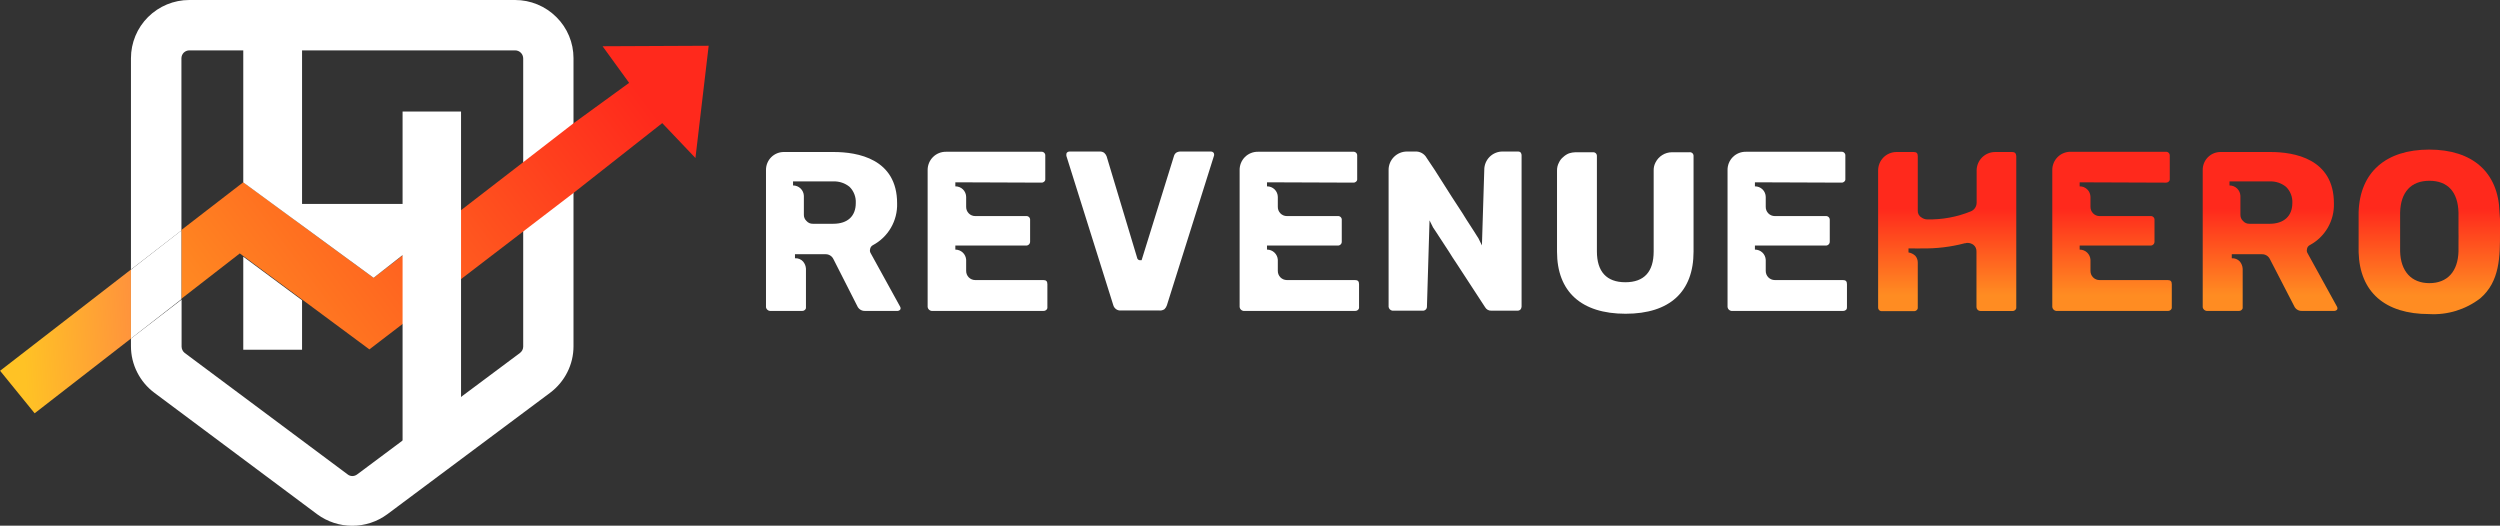
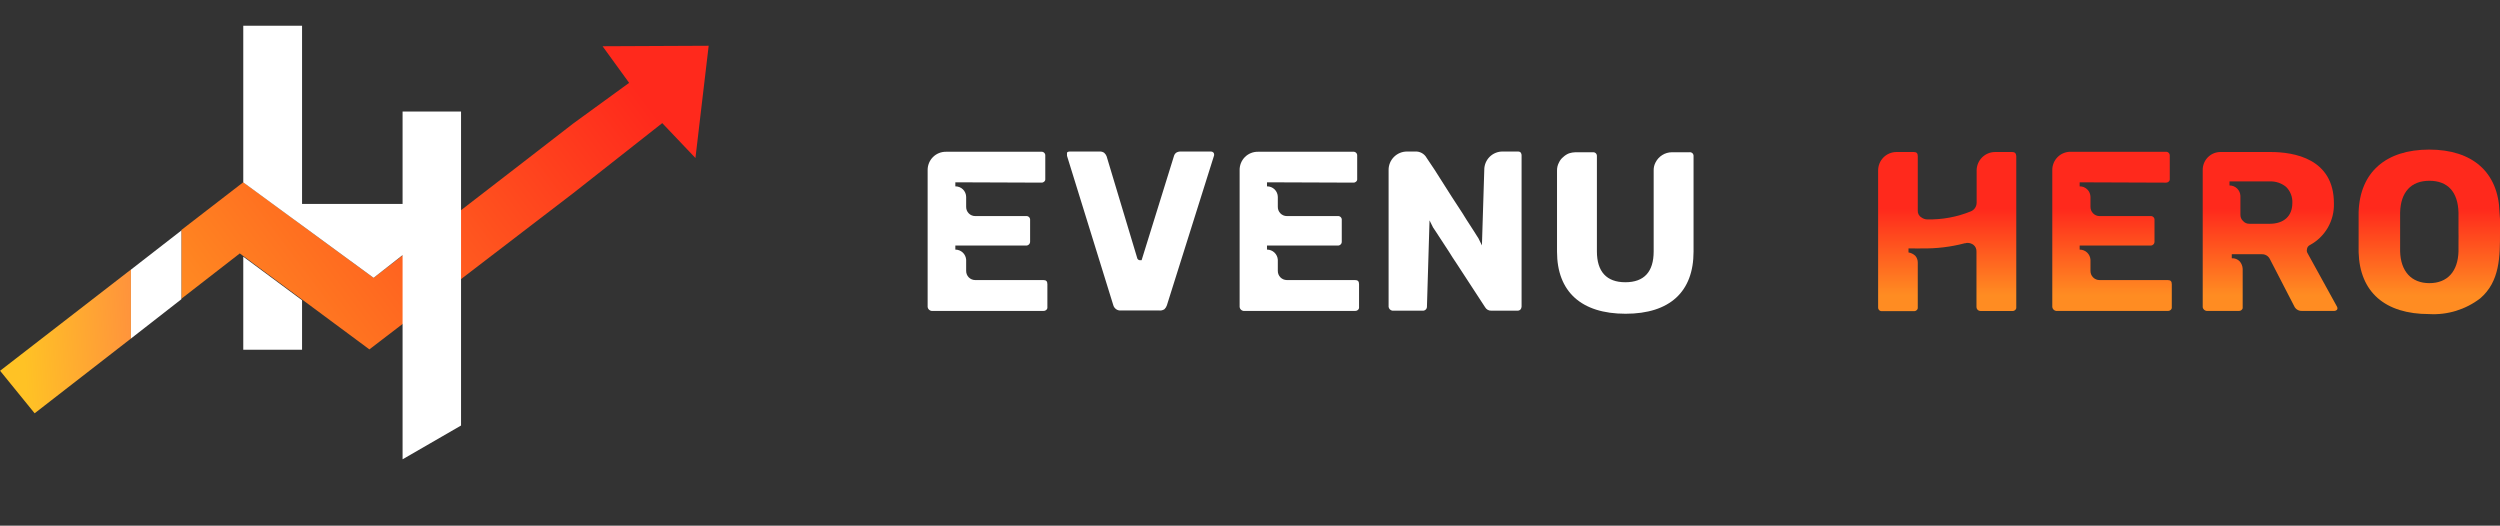
<svg xmlns="http://www.w3.org/2000/svg" width="214" height="45" viewBox="0 0 214 45" fill="none">
  <rect x="0" y="0" width="214" height="45" fill="#333333" stroke="none" />
  <g clip-path="url(#clip0_1246_2799)">
-     <path d="M44.088 3.91532e-07H16.201C14.877 0.001 13.608 0.527 12.669 1.463C12.207 1.924 11.841 2.471 11.59 3.074C11.34 3.678 11.211 4.324 11.21 4.978V23.072L15.53 19.73V4.978C15.534 4.801 15.606 4.632 15.73 4.506C15.859 4.382 16.029 4.313 16.207 4.312H44.095C44.279 4.312 44.454 4.385 44.584 4.515C44.714 4.645 44.786 4.822 44.786 5.005V29.672C44.785 29.778 44.759 29.882 44.71 29.977C44.661 30.069 44.593 30.149 44.51 30.213L30.57 40.612C30.452 40.7 30.309 40.749 30.162 40.75C30.016 40.751 29.875 40.702 29.761 40.612L15.813 30.213C15.731 30.151 15.664 30.07 15.62 29.977C15.572 29.882 15.546 29.778 15.544 29.672V25.644L11.21 28.979V29.637C11.209 30.413 11.392 31.178 11.743 31.869C12.091 32.56 12.595 33.161 13.215 33.623L27.155 44.023C28.024 44.662 29.074 45.006 30.151 45.006C31.229 45.006 32.279 44.662 33.148 44.023L47.088 33.623C47.707 33.161 48.211 32.56 48.56 31.869C48.911 31.178 49.093 30.413 49.092 29.637V4.978C49.092 4.324 48.963 3.676 48.711 3.073C48.46 2.469 48.091 1.922 47.627 1.463C46.687 0.525 45.414 -0.001 44.088 3.91532e-07Z" fill="white">
-   </path>
    <path d="M2.965 35.378L11.21 28.979V23.072L0.007 31.738L2.965 35.378Z" fill="url(#paint0_linear_1246_2799)">
  </path>
    <path d="M51.58 3.959L53.854 7.092L49.085 10.559L44.766 13.9L39.465 17.99L34.461 21.866L31.979 23.779L29.325 21.838L20.824 15.599L15.523 19.689V25.575L20.527 21.692L20.824 21.914L25.856 25.637L31.62 29.908L34.461 27.731L39.465 23.89L44.766 19.828L49.085 16.521L56.688 10.538L59.529 13.526L60.662 3.917L51.58 3.959Z" fill="url(#paint1_linear_1246_2799)">
  </path>
    <path d="M15.523 19.73V25.616L11.21 28.979V23.079L15.523 19.73Z" fill="white">
  </path>
    <path d="M34.461 9.547V17.457H25.856V2.205H20.824V15.613L31.979 23.78L34.461 21.838V39.316L39.465 36.425V9.547H34.461ZM20.824 29.936H25.856V25.7L20.824 21.97V29.936Z" fill="white">
  </path>
-     <path d="M70.649 21.761C70.792 21.755 70.934 21.791 71.057 21.865C71.18 21.939 71.278 22.048 71.34 22.177L73.379 26.191C73.433 26.319 73.523 26.427 73.639 26.503C73.755 26.578 73.891 26.617 74.029 26.614H76.849C76.918 26.608 76.984 26.579 77.035 26.531C77.054 26.512 77.069 26.489 77.079 26.464C77.088 26.439 77.092 26.412 77.091 26.385C77.089 26.336 77.074 26.289 77.049 26.247L74.533 21.678C74.501 21.63 74.48 21.575 74.471 21.518C74.461 21.46 74.463 21.402 74.478 21.345C74.485 21.27 74.51 21.197 74.553 21.134C74.595 21.071 74.653 21.02 74.72 20.985C75.364 20.642 75.9 20.125 76.266 19.493C76.632 18.861 76.815 18.139 76.793 17.408C76.793 13.581 73.393 13.012 71.368 13.012H67.131C66.926 13.007 66.722 13.043 66.532 13.118C66.341 13.194 66.167 13.307 66.022 13.451C65.876 13.596 65.76 13.768 65.683 13.958C65.605 14.149 65.566 14.353 65.569 14.558V26.309C65.584 26.388 65.624 26.46 65.682 26.514C65.741 26.569 65.815 26.604 65.894 26.614H68.659C68.703 26.617 68.747 26.61 68.789 26.595C68.831 26.579 68.869 26.555 68.9 26.524C68.932 26.499 68.957 26.466 68.973 26.428C68.989 26.391 68.995 26.35 68.99 26.309V23.002C68.978 22.775 68.89 22.558 68.742 22.385C68.655 22.289 68.548 22.214 68.428 22.166C68.308 22.118 68.179 22.098 68.05 22.108V21.761H70.649ZM67.884 15.876V15.529H71.34C71.842 15.511 72.333 15.676 72.722 15.993C72.904 16.174 73.045 16.391 73.136 16.63C73.228 16.869 73.268 17.124 73.255 17.38C73.255 18.496 72.564 19.155 71.326 19.155H69.585C69.48 19.159 69.376 19.139 69.28 19.097C69.185 19.055 69.1 18.992 69.032 18.912C68.96 18.845 68.903 18.763 68.865 18.672C68.826 18.582 68.808 18.484 68.811 18.385V16.763C68.802 16.523 68.7 16.296 68.527 16.131C68.354 15.965 68.124 15.873 67.884 15.876Z" fill="white">
-   </path>
    <path d="M89.13 15.633C89.177 15.637 89.224 15.631 89.268 15.615C89.312 15.6 89.352 15.575 89.386 15.543C89.419 15.517 89.445 15.482 89.46 15.444C89.476 15.405 89.481 15.362 89.476 15.321V13.338C89.481 13.291 89.476 13.244 89.461 13.199C89.446 13.155 89.42 13.114 89.387 13.081C89.354 13.047 89.313 13.022 89.269 13.006C89.225 12.991 89.177 12.986 89.13 12.991H80.975C80.769 12.989 80.564 13.027 80.373 13.105C80.182 13.183 80.008 13.298 79.862 13.444C79.716 13.59 79.6 13.764 79.522 13.955C79.444 14.146 79.404 14.351 79.406 14.558V26.288C79.419 26.371 79.458 26.448 79.518 26.507C79.578 26.565 79.655 26.603 79.738 26.614H89.31C89.357 26.617 89.403 26.61 89.447 26.595C89.491 26.579 89.531 26.555 89.566 26.524C89.599 26.495 89.625 26.459 89.641 26.418C89.656 26.377 89.662 26.332 89.656 26.288V24.326C89.656 24.077 89.552 23.973 89.31 23.973H83.477C83.374 23.973 83.272 23.952 83.177 23.912C83.082 23.872 82.997 23.814 82.924 23.741C82.852 23.667 82.796 23.58 82.758 23.484C82.72 23.388 82.701 23.286 82.703 23.183V22.24C82.689 22.003 82.585 21.781 82.413 21.618C82.24 21.456 82.013 21.366 81.777 21.366V21.02H87.831C87.877 21.021 87.923 21.014 87.966 20.997C88.008 20.98 88.047 20.955 88.08 20.922C88.112 20.89 88.138 20.851 88.154 20.808C88.171 20.765 88.179 20.719 88.177 20.673V18.843C88.182 18.796 88.177 18.748 88.162 18.704C88.146 18.659 88.121 18.619 88.088 18.585C88.054 18.552 88.014 18.526 87.97 18.511C87.925 18.495 87.878 18.49 87.831 18.496H83.477C83.373 18.496 83.271 18.475 83.176 18.435C83.08 18.395 82.994 18.336 82.922 18.261C82.85 18.187 82.793 18.099 82.756 18.002C82.718 17.906 82.7 17.802 82.703 17.699V16.86C82.702 16.739 82.677 16.62 82.63 16.509C82.583 16.397 82.514 16.297 82.428 16.212C82.342 16.128 82.24 16.061 82.128 16.017C82.016 15.972 81.897 15.95 81.777 15.952V15.605L89.13 15.633Z" fill="white">
  </path>
-     <path d="M103.679 12.971H101.06C100.928 12.968 100.799 13.001 100.686 13.069C100.586 13.144 100.515 13.252 100.486 13.373L97.721 22.275H97.604C97.539 22.281 97.474 22.261 97.424 22.219C97.373 22.178 97.341 22.118 97.334 22.053L94.722 13.367C94.677 13.258 94.609 13.161 94.521 13.082C94.413 13.004 94.281 12.965 94.148 12.971H91.549C91.47 12.97 91.393 13 91.335 13.055C91.3 13.095 91.281 13.147 91.28 13.2V13.339L95.295 26.116C95.335 26.264 95.427 26.392 95.554 26.477C95.681 26.561 95.835 26.596 95.987 26.573H99.186C99.357 26.602 99.532 26.564 99.677 26.469C99.772 26.377 99.844 26.263 99.885 26.137L103.928 13.297V13.207C103.927 13.147 103.902 13.09 103.859 13.048C103.809 13.003 103.746 12.976 103.679 12.971Z" fill="white">
+     <path d="M103.679 12.971H101.06C100.928 12.968 100.799 13.001 100.686 13.069C100.586 13.144 100.515 13.252 100.486 13.373L97.721 22.275H97.604C97.539 22.281 97.474 22.261 97.424 22.219C97.373 22.178 97.341 22.118 97.334 22.053L94.722 13.367C94.677 13.258 94.609 13.161 94.521 13.082C94.413 13.004 94.281 12.965 94.148 12.971H91.549C91.47 12.97 91.393 13 91.335 13.055V13.339L95.295 26.116C95.335 26.264 95.427 26.392 95.554 26.477C95.681 26.561 95.835 26.596 95.987 26.573H99.186C99.357 26.602 99.532 26.564 99.677 26.469C99.772 26.377 99.844 26.263 99.885 26.137L103.928 13.297V13.207C103.927 13.147 103.902 13.09 103.859 13.048C103.809 13.003 103.746 12.976 103.679 12.971Z" fill="white">
  </path>
    <path d="M115.829 15.633C115.876 15.637 115.923 15.631 115.967 15.615C116.011 15.6 116.051 15.575 116.085 15.543C116.118 15.517 116.143 15.482 116.159 15.444C116.175 15.405 116.18 15.362 116.175 15.321V13.338C116.18 13.291 116.175 13.244 116.16 13.199C116.145 13.155 116.119 13.114 116.086 13.081C116.053 13.047 116.012 13.022 115.968 13.006C115.923 12.991 115.876 12.986 115.829 12.991H107.674C107.468 12.989 107.264 13.027 107.073 13.105C106.882 13.183 106.709 13.298 106.563 13.444C106.418 13.59 106.303 13.764 106.225 13.955C106.148 14.147 106.109 14.352 106.112 14.558V26.288C106.123 26.371 106.161 26.447 106.22 26.506C106.278 26.565 106.355 26.603 106.437 26.614H115.988C116.035 26.617 116.081 26.611 116.125 26.595C116.169 26.58 116.21 26.556 116.244 26.524C116.277 26.495 116.303 26.459 116.319 26.418C116.335 26.377 116.34 26.332 116.334 26.288V24.326C116.334 24.077 116.23 23.973 115.988 23.973H110.155C110.052 23.973 109.95 23.952 109.856 23.912C109.761 23.872 109.675 23.814 109.603 23.741C109.531 23.667 109.474 23.58 109.436 23.484C109.398 23.388 109.379 23.286 109.381 23.183V22.24C109.367 22.003 109.263 21.781 109.091 21.618C108.919 21.456 108.691 21.366 108.455 21.366V21.02H114.509C114.555 21.023 114.602 21.016 114.645 20.999C114.688 20.983 114.728 20.958 114.76 20.925C114.793 20.892 114.819 20.852 114.835 20.809C114.851 20.766 114.858 20.719 114.855 20.673V18.843C114.86 18.796 114.855 18.748 114.84 18.704C114.824 18.659 114.799 18.619 114.766 18.585C114.733 18.552 114.692 18.526 114.648 18.511C114.603 18.495 114.556 18.49 114.509 18.496H110.155C110.052 18.496 109.949 18.475 109.854 18.435C109.759 18.395 109.672 18.336 109.6 18.261C109.528 18.187 109.472 18.099 109.434 18.002C109.396 17.906 109.378 17.802 109.381 17.699V16.86C109.38 16.739 109.355 16.62 109.308 16.509C109.261 16.397 109.193 16.297 109.106 16.212C109.02 16.128 108.918 16.061 108.807 16.017C108.695 15.972 108.575 15.95 108.455 15.952V15.605L115.829 15.633Z" fill="white">
  </path>
    <path d="M129.915 12.971H128.636C128.429 12.967 128.223 13.005 128.031 13.083C127.839 13.16 127.664 13.275 127.516 13.421C127.369 13.567 127.252 13.741 127.173 13.932C127.093 14.124 127.053 14.33 127.054 14.538L126.853 21.006L126.549 20.389L126.432 20.209L126.21 19.855L125.816 19.245C125.616 18.947 125.416 18.621 125.194 18.261L124.959 17.9C124.766 17.609 124.538 17.249 124.268 16.84L122.81 14.545L122.119 13.512C122.022 13.336 121.876 13.191 121.7 13.096C121.524 13 121.324 12.957 121.124 12.971H120.432C120.018 12.971 119.62 13.136 119.325 13.43C119.031 13.723 118.865 14.122 118.864 14.538V26.268C118.876 26.35 118.914 26.426 118.973 26.485C119.031 26.543 119.107 26.581 119.188 26.594H121.794C121.838 26.596 121.883 26.589 121.925 26.573C121.966 26.558 122.005 26.535 122.038 26.504C122.07 26.474 122.097 26.438 122.115 26.397C122.134 26.357 122.145 26.313 122.146 26.268L122.368 18.864L122.672 19.474C122.672 19.474 122.713 19.543 122.9 19.814L123.397 20.576L124.04 21.561C124.213 21.852 124.448 22.206 124.731 22.628L124.966 22.989C125.607 23.964 126.326 25.066 127.123 26.296C127.176 26.391 127.254 26.47 127.35 26.523C127.445 26.575 127.553 26.6 127.662 26.594H129.915C130.006 26.593 130.093 26.555 130.157 26.49C130.213 26.421 130.244 26.336 130.247 26.247V13.297C130.247 13.197 130.21 13.101 130.143 13.027C130.077 12.979 129.995 12.959 129.915 12.971Z" fill="white">
  </path>
    <path d="M144.602 13.033H143.102C142.816 13.037 142.535 13.119 142.292 13.271C142.048 13.422 141.851 13.637 141.72 13.893C141.605 14.106 141.548 14.345 141.554 14.586V21.519C141.554 23.266 140.738 24.16 139.128 24.16C137.518 24.16 136.695 23.245 136.695 21.519V13.359C136.697 13.314 136.69 13.269 136.673 13.227C136.656 13.185 136.63 13.147 136.598 13.116C136.565 13.085 136.526 13.062 136.483 13.047C136.44 13.033 136.394 13.028 136.35 13.033H134.85C134.669 13.038 134.49 13.068 134.318 13.123C134.136 13.193 133.969 13.296 133.827 13.429C133.663 13.558 133.533 13.724 133.447 13.914C133.332 14.127 133.275 14.366 133.281 14.607V21.54C133.281 24.965 135.354 26.857 139.149 26.857C142.943 26.857 144.968 24.965 144.968 21.54V13.359C144.971 13.312 144.963 13.265 144.945 13.221C144.927 13.177 144.899 13.138 144.864 13.107C144.829 13.075 144.787 13.053 144.741 13.04C144.696 13.027 144.648 13.025 144.602 13.033Z" fill="white">
-   </path>
-     <path d="M157.616 15.633C157.663 15.637 157.709 15.631 157.754 15.615C157.798 15.6 157.838 15.575 157.872 15.543C157.905 15.517 157.93 15.482 157.946 15.444C157.962 15.405 157.967 15.362 157.962 15.321V13.338C157.967 13.291 157.962 13.244 157.947 13.199C157.931 13.155 157.906 13.114 157.873 13.081C157.839 13.047 157.799 13.022 157.755 13.006C157.71 12.991 157.663 12.986 157.616 12.991H149.44C149.234 12.989 149.03 13.027 148.839 13.105C148.648 13.183 148.475 13.298 148.329 13.444C148.184 13.59 148.069 13.764 147.991 13.955C147.914 14.147 147.875 14.352 147.878 14.558V26.288C147.889 26.371 147.927 26.447 147.986 26.506C148.044 26.565 148.121 26.603 148.203 26.614H157.754C157.85 26.62 157.945 26.587 158.017 26.524C158.065 26.482 158.1 26.434 158.1 26.288V24.326C158.1 24.077 157.996 23.973 157.754 23.973H151.921C151.818 23.973 151.716 23.952 151.622 23.912C151.527 23.872 151.441 23.814 151.369 23.741C151.297 23.667 151.24 23.58 151.202 23.484C151.164 23.388 151.145 23.286 151.147 23.183V22.24C151.134 22.002 151.031 21.779 150.859 21.616C150.686 21.454 150.458 21.364 150.221 21.366V21.02H156.275C156.322 21.023 156.368 21.016 156.412 20.999C156.456 20.983 156.495 20.958 156.529 20.925C156.562 20.892 156.588 20.853 156.605 20.809C156.622 20.766 156.63 20.72 156.628 20.673V18.843C156.632 18.795 156.626 18.748 156.61 18.703C156.594 18.659 156.568 18.618 156.534 18.585C156.5 18.552 156.459 18.527 156.415 18.511C156.37 18.496 156.322 18.491 156.275 18.496H151.921C151.818 18.496 151.715 18.475 151.62 18.435C151.525 18.395 151.438 18.336 151.366 18.261C151.294 18.187 151.237 18.099 151.2 18.002C151.162 17.906 151.144 17.802 151.147 17.699V16.86C151.146 16.739 151.121 16.62 151.074 16.509C151.027 16.397 150.959 16.297 150.872 16.212C150.786 16.128 150.684 16.061 150.573 16.017C150.461 15.972 150.341 15.95 150.221 15.952V15.605L157.616 15.633Z" fill="white">
  </path>
    <path d="M172.248 13.013H170.769C170.355 13.016 169.959 13.182 169.666 13.475C169.372 13.768 169.205 14.164 169.2 14.579V17.353C169.2 17.509 169.154 17.662 169.068 17.793C168.982 17.924 168.86 18.026 168.716 18.087C167.523 18.575 166.244 18.811 164.956 18.781C164.784 18.774 164.618 18.716 164.479 18.614C164.374 18.555 164.288 18.466 164.232 18.36C164.176 18.253 164.151 18.132 164.161 18.011V13.359C164.161 13.117 164.058 13.013 163.816 13.013H162.337C161.922 13.013 161.524 13.178 161.23 13.471C160.936 13.765 160.77 14.163 160.768 14.579V26.31C160.765 26.353 160.771 26.397 160.786 26.438C160.802 26.479 160.825 26.516 160.856 26.547C160.887 26.578 160.924 26.602 160.965 26.617C161.006 26.632 161.049 26.639 161.093 26.635H163.816C163.862 26.639 163.909 26.633 163.953 26.618C163.997 26.602 164.038 26.578 164.072 26.545C164.105 26.517 164.131 26.48 164.146 26.439C164.162 26.398 164.167 26.353 164.161 26.31V22.483C164.166 22.266 164.089 22.056 163.947 21.893C163.786 21.742 163.584 21.643 163.367 21.609V21.263H163.809C164.039 21.275 164.27 21.275 164.5 21.263C165.738 21.288 166.973 21.141 168.17 20.826H168.218C168.283 20.803 168.351 20.791 168.419 20.791C168.606 20.791 168.788 20.852 168.937 20.965C169.021 21.034 169.087 21.122 169.13 21.222C169.173 21.322 169.193 21.431 169.186 21.54V26.296C169.19 26.385 169.228 26.468 169.292 26.529C169.357 26.59 169.443 26.623 169.532 26.622H172.248C172.294 26.625 172.341 26.619 172.385 26.604C172.429 26.588 172.47 26.564 172.504 26.531C172.537 26.503 172.563 26.466 172.578 26.425C172.594 26.384 172.599 26.339 172.593 26.296V13.359C172.573 13.117 172.469 13.013 172.248 13.013Z" fill="url(#paint2_linear_1246_2799)">
  </path>
    <path d="M185.38 15.634C185.427 15.638 185.475 15.632 185.52 15.616C185.565 15.601 185.607 15.576 185.642 15.543C185.674 15.516 185.698 15.482 185.714 15.443C185.729 15.405 185.736 15.363 185.732 15.322V13.339C185.736 13.292 185.73 13.244 185.714 13.2C185.698 13.155 185.672 13.115 185.638 13.081C185.604 13.048 185.564 13.023 185.519 13.008C185.474 12.992 185.427 12.987 185.38 12.992H177.245C177.039 12.989 176.834 13.028 176.643 13.106C176.452 13.183 176.278 13.299 176.132 13.444C175.985 13.591 175.87 13.764 175.792 13.956C175.713 14.147 175.674 14.352 175.676 14.559V26.289C175.688 26.371 175.726 26.447 175.785 26.506C175.843 26.564 175.919 26.603 176.001 26.615H185.559C185.606 26.618 185.652 26.611 185.696 26.596C185.74 26.58 185.78 26.556 185.815 26.525C185.848 26.496 185.874 26.46 185.89 26.419C185.906 26.377 185.911 26.333 185.905 26.289V24.327C185.905 24.078 185.801 23.974 185.559 23.974H179.719C179.616 23.974 179.514 23.953 179.42 23.913C179.325 23.873 179.239 23.815 179.167 23.741C179.095 23.668 179.038 23.581 179 23.485C178.962 23.389 178.943 23.286 178.945 23.183V22.241C178.933 22.003 178.829 21.78 178.657 21.617C178.484 21.454 178.256 21.365 178.019 21.367V21.02H184.08C184.126 21.022 184.172 21.015 184.215 20.998C184.258 20.981 184.296 20.956 184.329 20.923C184.361 20.891 184.387 20.852 184.403 20.809C184.42 20.766 184.428 20.72 184.426 20.674V18.843C184.431 18.797 184.426 18.749 184.411 18.704C184.395 18.66 184.37 18.619 184.337 18.586C184.304 18.553 184.263 18.527 184.219 18.512C184.174 18.496 184.127 18.491 184.08 18.497H179.719C179.616 18.496 179.514 18.474 179.419 18.434C179.324 18.393 179.238 18.334 179.166 18.26C179.094 18.186 179.038 18.098 179 18.002C178.962 17.906 178.943 17.803 178.945 17.7V16.861C178.944 16.74 178.919 16.621 178.872 16.509C178.825 16.398 178.757 16.298 178.67 16.213C178.584 16.129 178.482 16.062 178.371 16.017C178.259 15.973 178.139 15.951 178.019 15.953V15.606L185.38 15.634Z" fill="url(#paint3_linear_1246_2799)">
  </path>
    <path d="M193.611 21.762C193.754 21.756 193.895 21.793 194.018 21.867C194.141 21.941 194.239 22.049 194.302 22.177L196.376 26.192C196.429 26.318 196.519 26.426 196.633 26.501C196.747 26.576 196.882 26.616 197.018 26.614H199.838C199.911 26.61 199.979 26.581 200.032 26.531C200.068 26.491 200.088 26.439 200.087 26.386C200.082 26.337 200.068 26.29 200.046 26.247L197.53 21.678C197.498 21.63 197.477 21.575 197.467 21.518C197.458 21.46 197.46 21.402 197.475 21.346C197.479 21.27 197.504 21.197 197.545 21.134C197.586 21.071 197.643 21.02 197.71 20.985C198.354 20.643 198.89 20.127 199.257 19.494C199.623 18.862 199.806 18.139 199.783 17.408C199.783 13.581 196.383 13.012 194.358 13.012H190.121C189.915 13.006 189.711 13.041 189.519 13.116C189.328 13.191 189.153 13.304 189.007 13.449C188.86 13.593 188.744 13.766 188.666 13.957C188.588 14.148 188.549 14.352 188.552 14.559V26.309C188.569 26.389 188.61 26.46 188.669 26.515C188.728 26.57 188.804 26.605 188.884 26.614H191.648C191.692 26.617 191.735 26.61 191.775 26.595C191.816 26.579 191.853 26.555 191.883 26.524C191.916 26.5 191.942 26.467 191.957 26.429C191.973 26.391 191.979 26.35 191.973 26.309V23.003C191.96 22.776 191.875 22.56 191.731 22.386C191.644 22.291 191.536 22.216 191.417 22.168C191.297 22.12 191.169 22.1 191.04 22.108V21.762H193.611ZM190.846 15.876V15.529H194.302C194.804 15.511 195.295 15.676 195.685 15.994C195.868 16.173 196.011 16.389 196.104 16.628C196.197 16.867 196.238 17.124 196.224 17.38C196.224 18.496 195.498 19.155 194.288 19.155H192.554C192.449 19.159 192.345 19.139 192.249 19.097C192.154 19.055 192.069 18.992 192.001 18.912C191.929 18.845 191.872 18.764 191.833 18.673C191.795 18.582 191.777 18.484 191.78 18.385V16.763C191.769 16.524 191.667 16.298 191.494 16.133C191.322 15.968 191.092 15.876 190.853 15.876H190.846Z" fill="url(#paint4_linear_1246_2799)">
  </path>
    <path d="M213.958 18.15C213.855 14.753 211.657 12.805 207.939 12.805C204.22 12.805 202.009 14.753 201.898 18.15C201.898 18.531 201.898 19.1 201.898 19.89C201.898 20.68 201.898 21.228 201.898 21.602C202.002 25.006 204.151 26.885 207.939 26.885C209.508 26.976 211.058 26.499 212.307 25.54C214 24.091 214 21.949 214 19.883C214 19.615 214 19.241 214 18.76L213.958 18.15ZM210.447 20.812V21.505C210.406 23.238 209.494 24.237 207.959 24.237C206.425 24.237 205.492 23.238 205.45 21.505C205.45 21.124 205.45 20.555 205.45 19.834C205.45 19.113 205.45 18.587 205.45 18.205C205.492 16.444 206.384 15.474 207.959 15.474C209.535 15.474 210.406 16.444 210.447 18.205V18.808C210.447 19.252 210.447 19.592 210.447 19.834C210.447 20.077 210.461 20.347 210.447 20.777V20.812Z" fill="url(#paint5_linear_1246_2799)">
  </path>
  </g>
  <defs>
    <linearGradient id="paint0_linear_1246_2799" x1="1.977" y1="29.561" x2="12.71" y2="28.858" gradientUnits="userSpaceOnUse">
      <stop stop-color="#FFC225">
   </stop>
      <stop offset="1" stop-color="#FF8D3F">
   </stop>
    </linearGradient>
    <linearGradient id="paint1_linear_1246_2799" x1="13.609" y1="34.795" x2="52.704" y2="5.259" gradientUnits="userSpaceOnUse">
      <stop offset="0.13" stop-color="#FF8C22">
   </stop>
      <stop offset="1" stop-color="#FF291C">
   </stop>
    </linearGradient>
    <linearGradient id="paint2_linear_1246_2799" x1="166.663" y1="26.351" x2="166.663" y2="17.872" gradientUnits="userSpaceOnUse">
      <stop offset="0.13" stop-color="#FF8C22">
   </stop>
      <stop offset="1" stop-color="#FF291C">
   </stop>
    </linearGradient>
    <linearGradient id="paint3_linear_1246_2799" x1="180.79" y1="26.352" x2="180.79" y2="17.873" gradientUnits="userSpaceOnUse">
      <stop offset="0.13" stop-color="#FF8C22">
   </stop>
      <stop offset="1" stop-color="#FF291C">
   </stop>
    </linearGradient>
    <linearGradient id="paint4_linear_1246_2799" x1="194.282" y1="26.351" x2="194.282" y2="17.872" gradientUnits="userSpaceOnUse">
      <stop offset="0.13" stop-color="#FF8C22">
   </stop>
      <stop offset="1" stop-color="#FF291C">
   </stop>
    </linearGradient>
    <linearGradient id="paint5_linear_1246_2799" x1="207.939" y1="26.351" x2="207.939" y2="17.872" gradientUnits="userSpaceOnUse">
      <stop offset="0.13" stop-color="#FF8C22">
   </stop>
      <stop offset="1" stop-color="#FF291C">
   </stop>
    </linearGradient>
    <clipPath id="clip0_1246_2799">
      <rect width="214" height="45" fill="white">
   </rect>
    </clipPath>
  </defs>
</svg>